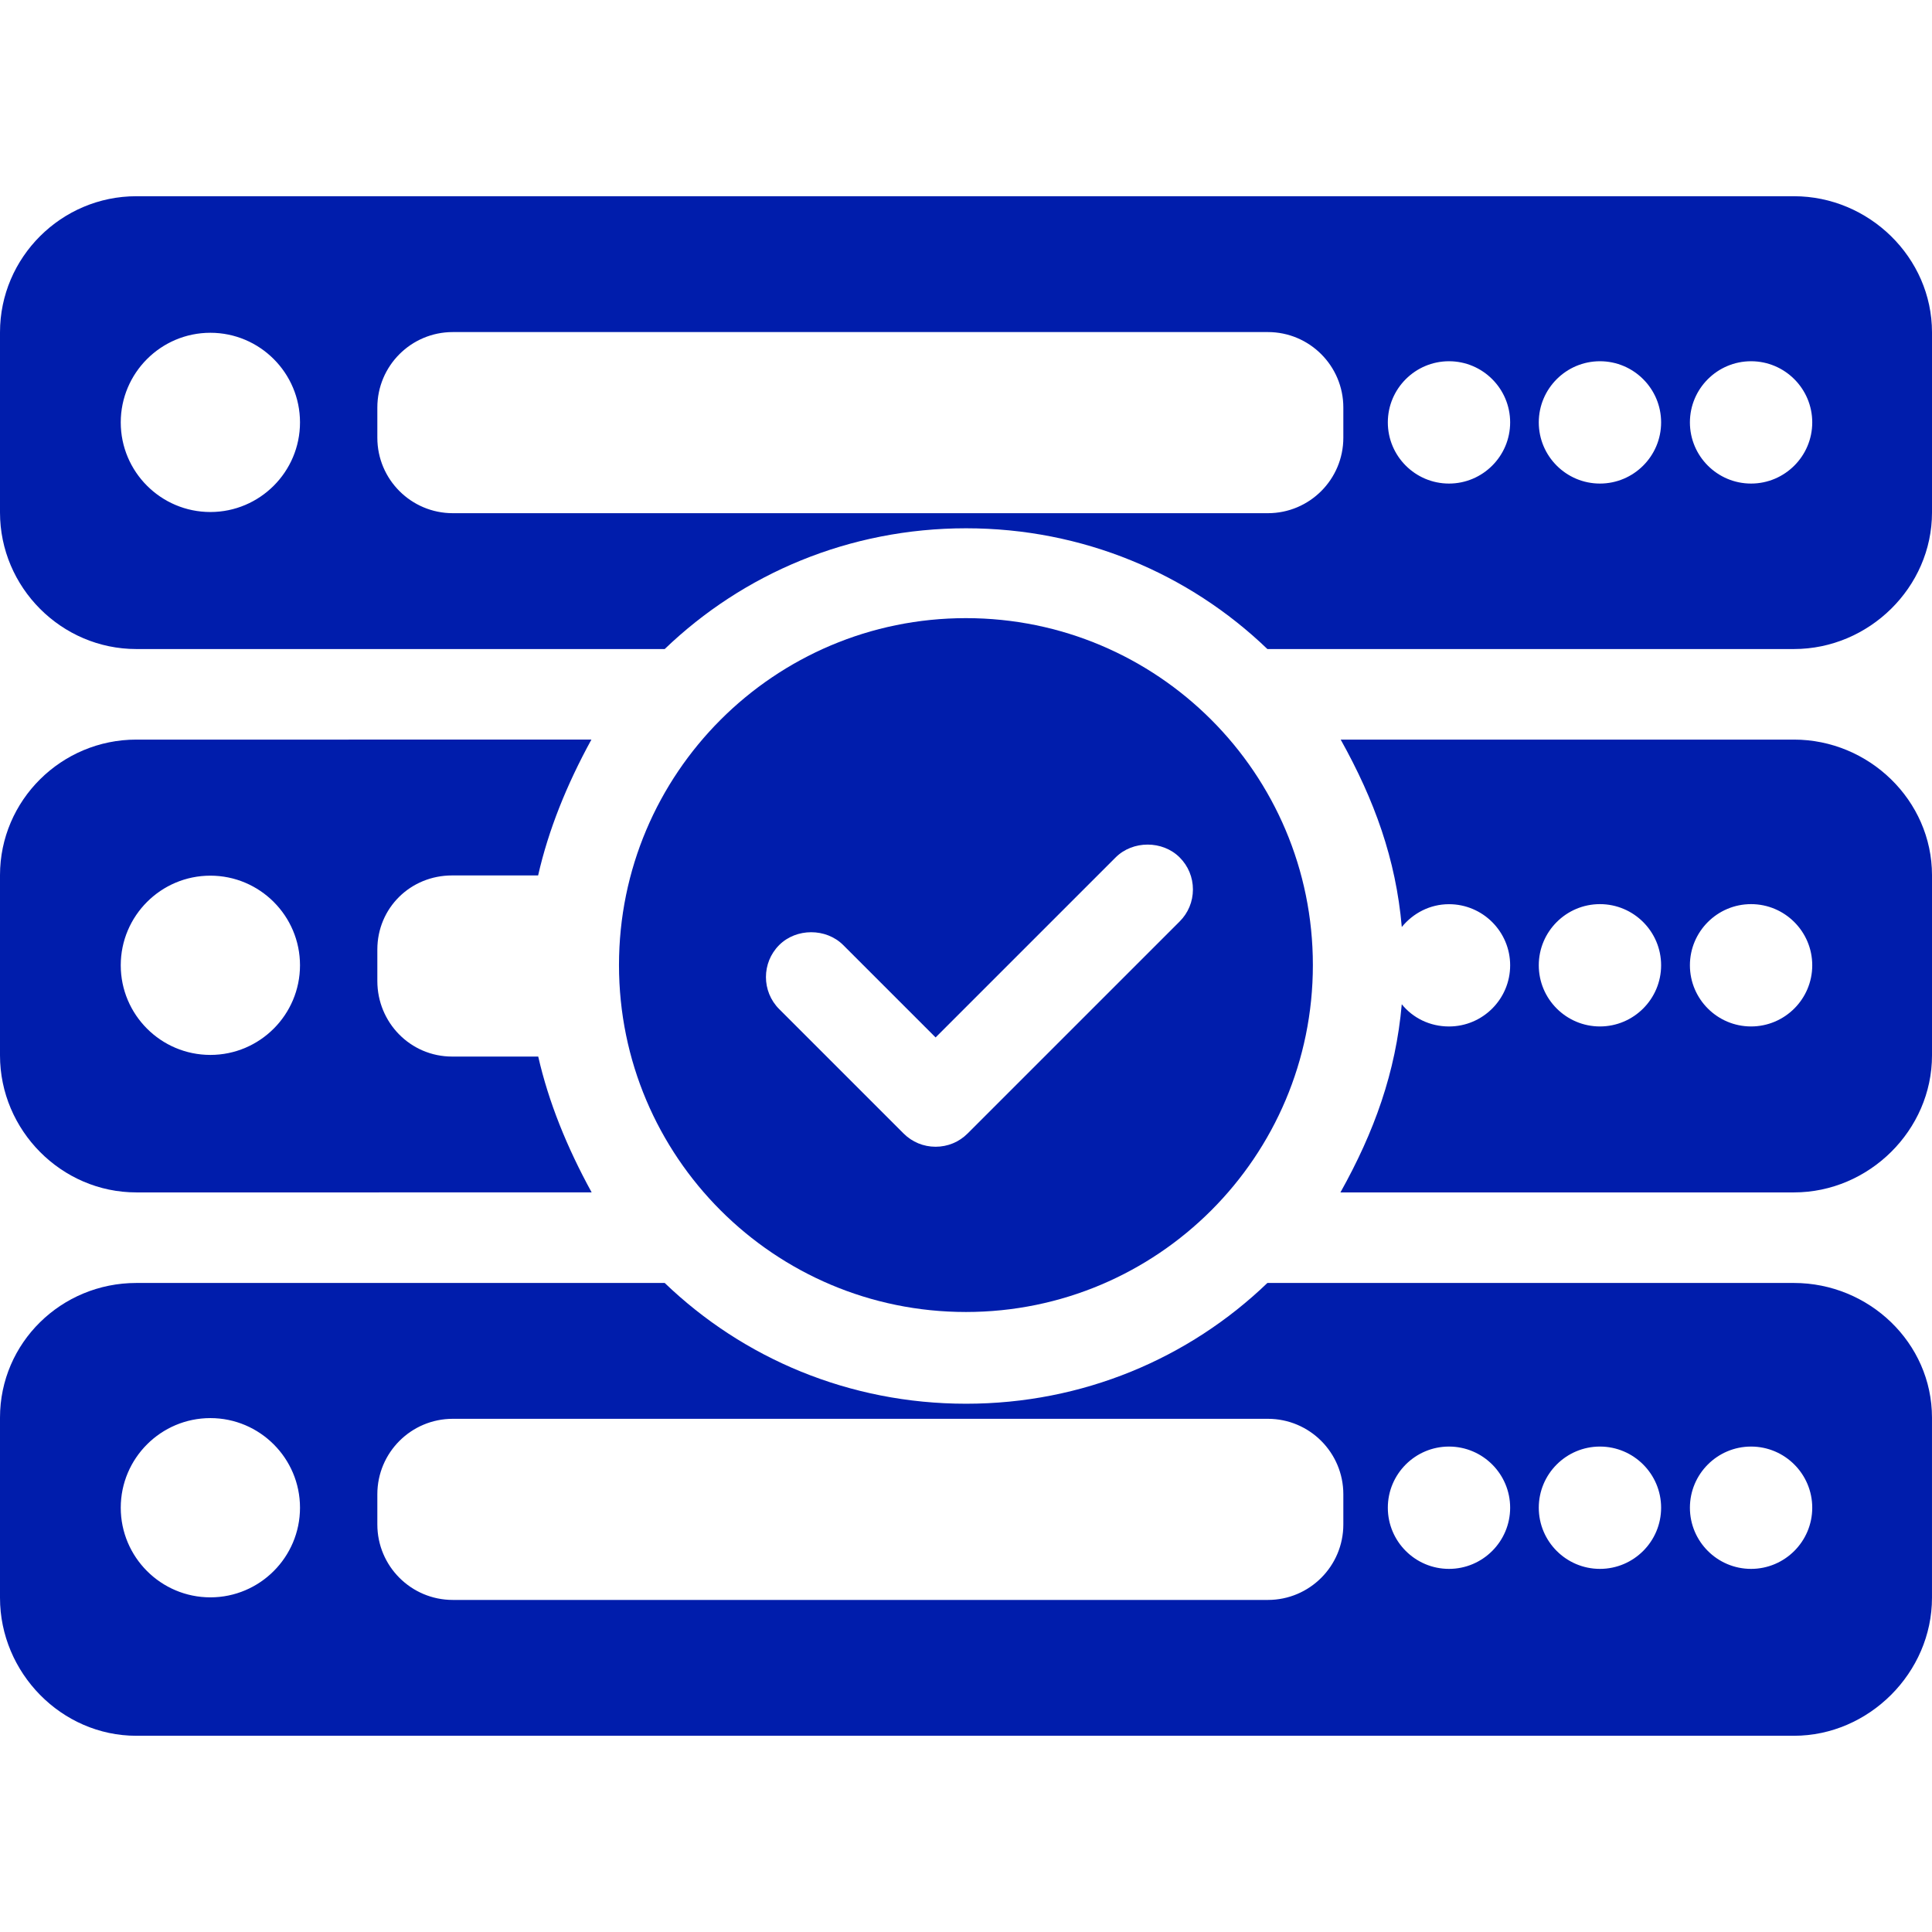
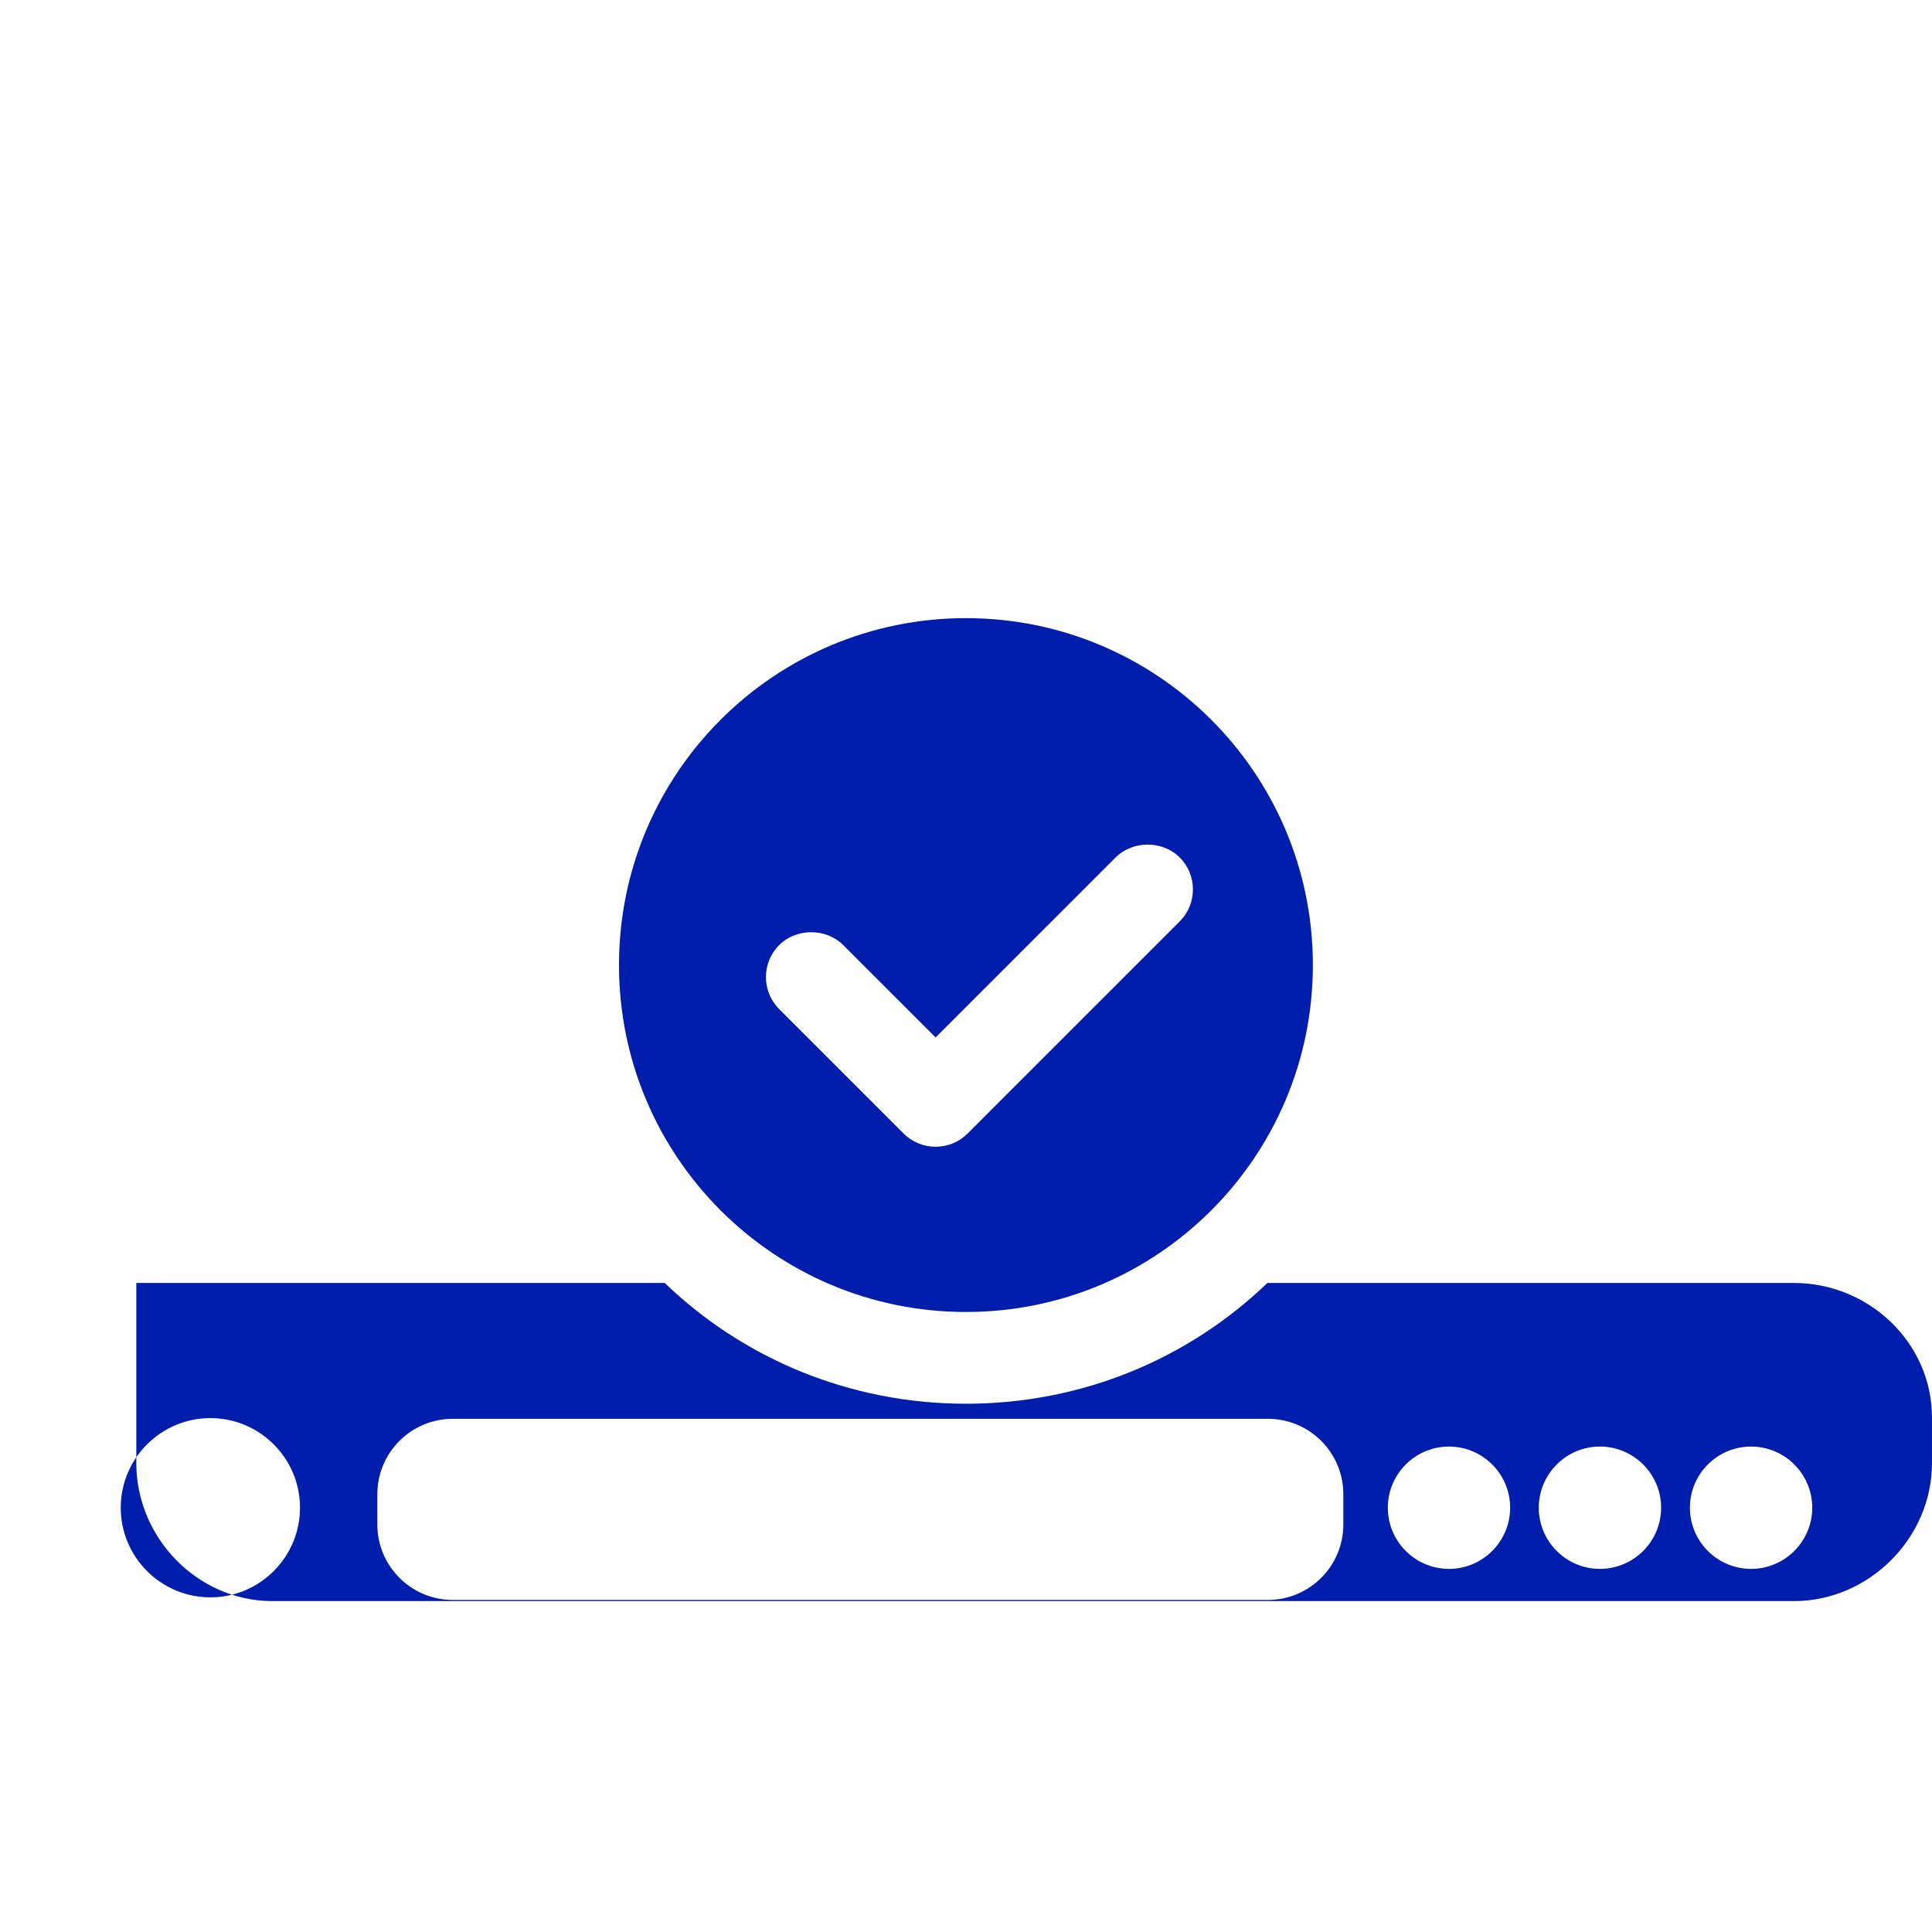
<svg xmlns="http://www.w3.org/2000/svg" fill="#001DAC" height="64px" width="64px" id="Layer_1" viewBox="0 0 512.004 512.004" xml:space="preserve">
  <g id="SVGRepo_bgCarrier" stroke-width="0" />
  <g id="SVGRepo_tracerCarrier" stroke-linecap="round" stroke-linejoin="round" />
  <g id="SVGRepo_iconCarrier">
    <g>
      <g>
-         <path d="M142.636,280.002h-22.824c-11.028,0-19.812-8.992-19.812-20.02v-8.336c0-11.028,8.784-19.644,19.812-19.644h22.796 c2.72-12,7.548-24,14.12-36H36.124C16.272,196.002,0,212.086,0,231.938v47.752c0,19.852,16.272,36.312,36.124,36.312H156.8 C150.212,304.002,145.372,292.002,142.636,280.002z M55.752,279.566c-13.1,0-23.752-10.652-23.752-23.752 c0-13.096,10.652-23.752,23.752-23.752c13.1,0,23.752,10.656,23.752,23.752C79.5,268.914,68.848,279.566,55.752,279.566z" />
-       </g>
+         </g>
    </g>
    <g>
      <g>
-         <path d="M475.42,196.002H355.3c8.916,16,14.62,31.608,16.192,49.664c2.976-3.648,7.444-6.044,12.508-6.044 c8.936,0,16.208,7.264,16.208,16.2c0,8.94-7.268,16.204-16.208,16.204c-5.068,0-9.544-2.232-12.516-5.884 c-1.588,18.064-7.312,33.86-16.252,49.86h120.192c19.852,0,36.58-16.46,36.58-36.312v-47.752 C512,212.086,495.272,196.002,475.42,196.002z M424.004,272.022c-8.936,0-16.208-7.268-16.208-16.208s7.268-16.208,16.208-16.208 s16.212,7.272,16.212,16.208C440.216,264.75,432.94,272.022,424.004,272.022z M464.056,272.022 c-8.936,0-16.208-7.268-16.208-16.208s7.268-16.208,16.208-16.208s16.212,7.272,16.212,16.208 C480.268,264.75,472.992,272.022,464.056,272.022z" />
-       </g>
+         </g>
    </g>
    <g>
      <g>
-         <path d="M475.42,52.002H36.124C16.272,52.002,0,68.214,0,88.066v47.752c0,19.852,16.272,36.184,36.124,36.184h140.032 c20.812-20,48.928-32,79.86-32c30.932,0,59.048,12,79.86,32h139.548c19.852,0,36.58-16.332,36.58-36.184V88.066 C512,68.214,495.272,52.002,475.42,52.002z M55.752,135.69c-13.1,0-23.752-10.652-23.752-23.748S42.652,88.19,55.752,88.19 c13.1,0,23.752,10.656,23.752,23.752S68.848,135.69,55.752,135.69z M356,116.002c0,11.044-8.952,20-20,20H120 c-11.048,0-20-8.956-20-20v-8c0-11.044,8.952-20,20-20h216c11.048,0,20,8.956,20,20V116.002z M384,128.15 c-8.936,0-16.208-7.272-16.208-16.208c0-8.936,7.268-16.208,16.208-16.208s16.208,7.268,16.208,16.208S392.936,128.15,384,128.15z M424.004,128.15c-8.936,0-16.208-7.272-16.208-16.208c0-8.936,7.268-16.208,16.208-16.208s16.212,7.268,16.212,16.208 S432.94,128.15,424.004,128.15z M464.056,128.15c-8.936,0-16.208-7.272-16.208-16.208c0-8.936,7.268-16.208,16.208-16.208 s16.212,7.268,16.212,16.208S472.992,128.15,464.056,128.15z" />
-       </g>
+         </g>
    </g>
    <g>
      <g>
-         <path d="M475.42,340.002H335.876c-20.812,20-48.928,32.004-79.86,32.004s-59.048-12.004-79.86-32.004H36.124 C16.272,340.002,0,355.838,0,375.69v47.752c0,19.848,16.272,36.56,36.124,36.56H475.42c19.852,0,36.58-16.708,36.58-36.56V375.69 C512,355.838,495.272,340.002,475.42,340.002z M55.752,423.318C42.656,423.318,32,412.662,32,399.566s10.652-23.752,23.752-23.752 c13.1,0,23.752,10.656,23.752,23.752C79.5,412.666,68.848,423.318,55.752,423.318z M356,404.002c0,11.044-8.952,20-20,20H120 c-11.048,0-20-8.956-20-20v-8c0-11.044,8.952-20,20-20h216c11.048,0,20,8.956,20,20V404.002z M384,415.774 c-8.936,0-16.208-7.268-16.208-16.208s7.268-16.208,16.208-16.208s16.208,7.272,16.208,16.208 C400.208,408.502,392.936,415.774,384,415.774z M424.004,415.774c-8.936,0-16.208-7.268-16.208-16.208s7.268-16.208,16.208-16.208 s16.212,7.272,16.212,16.208C440.216,408.502,432.94,415.774,424.004,415.774z M464.056,415.774 c-8.936,0-16.208-7.268-16.208-16.208s7.268-16.208,16.208-16.208s16.212,7.272,16.212,16.208 C480.268,408.502,472.992,415.774,464.056,415.774z" />
+         <path d="M475.42,340.002H335.876c-20.812,20-48.928,32.004-79.86,32.004s-59.048-12.004-79.86-32.004H36.124 v47.752c0,19.848,16.272,36.56,36.124,36.56H475.42c19.852,0,36.58-16.708,36.58-36.56V375.69 C512,355.838,495.272,340.002,475.42,340.002z M55.752,423.318C42.656,423.318,32,412.662,32,399.566s10.652-23.752,23.752-23.752 c13.1,0,23.752,10.656,23.752,23.752C79.5,412.666,68.848,423.318,55.752,423.318z M356,404.002c0,11.044-8.952,20-20,20H120 c-11.048,0-20-8.956-20-20v-8c0-11.044,8.952-20,20-20h216c11.048,0,20,8.956,20,20V404.002z M384,415.774 c-8.936,0-16.208-7.268-16.208-16.208s7.268-16.208,16.208-16.208s16.208,7.272,16.208,16.208 C400.208,408.502,392.936,415.774,384,415.774z M424.004,415.774c-8.936,0-16.208-7.268-16.208-16.208s7.268-16.208,16.208-16.208 s16.212,7.272,16.212,16.208C440.216,408.502,432.94,415.774,424.004,415.774z M464.056,415.774 c-8.936,0-16.208-7.268-16.208-16.208s7.268-16.208,16.208-16.208s16.212,7.272,16.212,16.208 C480.268,408.502,472.992,415.774,464.056,415.774z" />
      </g>
    </g>
    <g>
      <g>
        <path d="M255.984,163.814c-50.78,0-91.944,41.164-91.944,91.94s41.164,91.94,91.944,91.94c50.78,0,91.944-41.164,91.944-91.94 S306.764,163.814,255.984,163.814z M312.624,244.198l-56.196,56.192c-2.264,2.272-5.28,3.512-8.484,3.512 s-6.216-1.244-8.484-3.512l-32.968-32.968c-4.676-4.676-4.676-12.292,0-16.968c4.536-4.536,12.432-4.536,16.968,0l24.484,24.484 l47.712-47.708c4.536-4.536,12.432-4.536,16.968,0c2.268,2.264,3.516,5.28,3.516,8.484 C316.14,238.922,314.892,241.938,312.624,244.198z" />
      </g>
    </g>
  </g>
</svg>